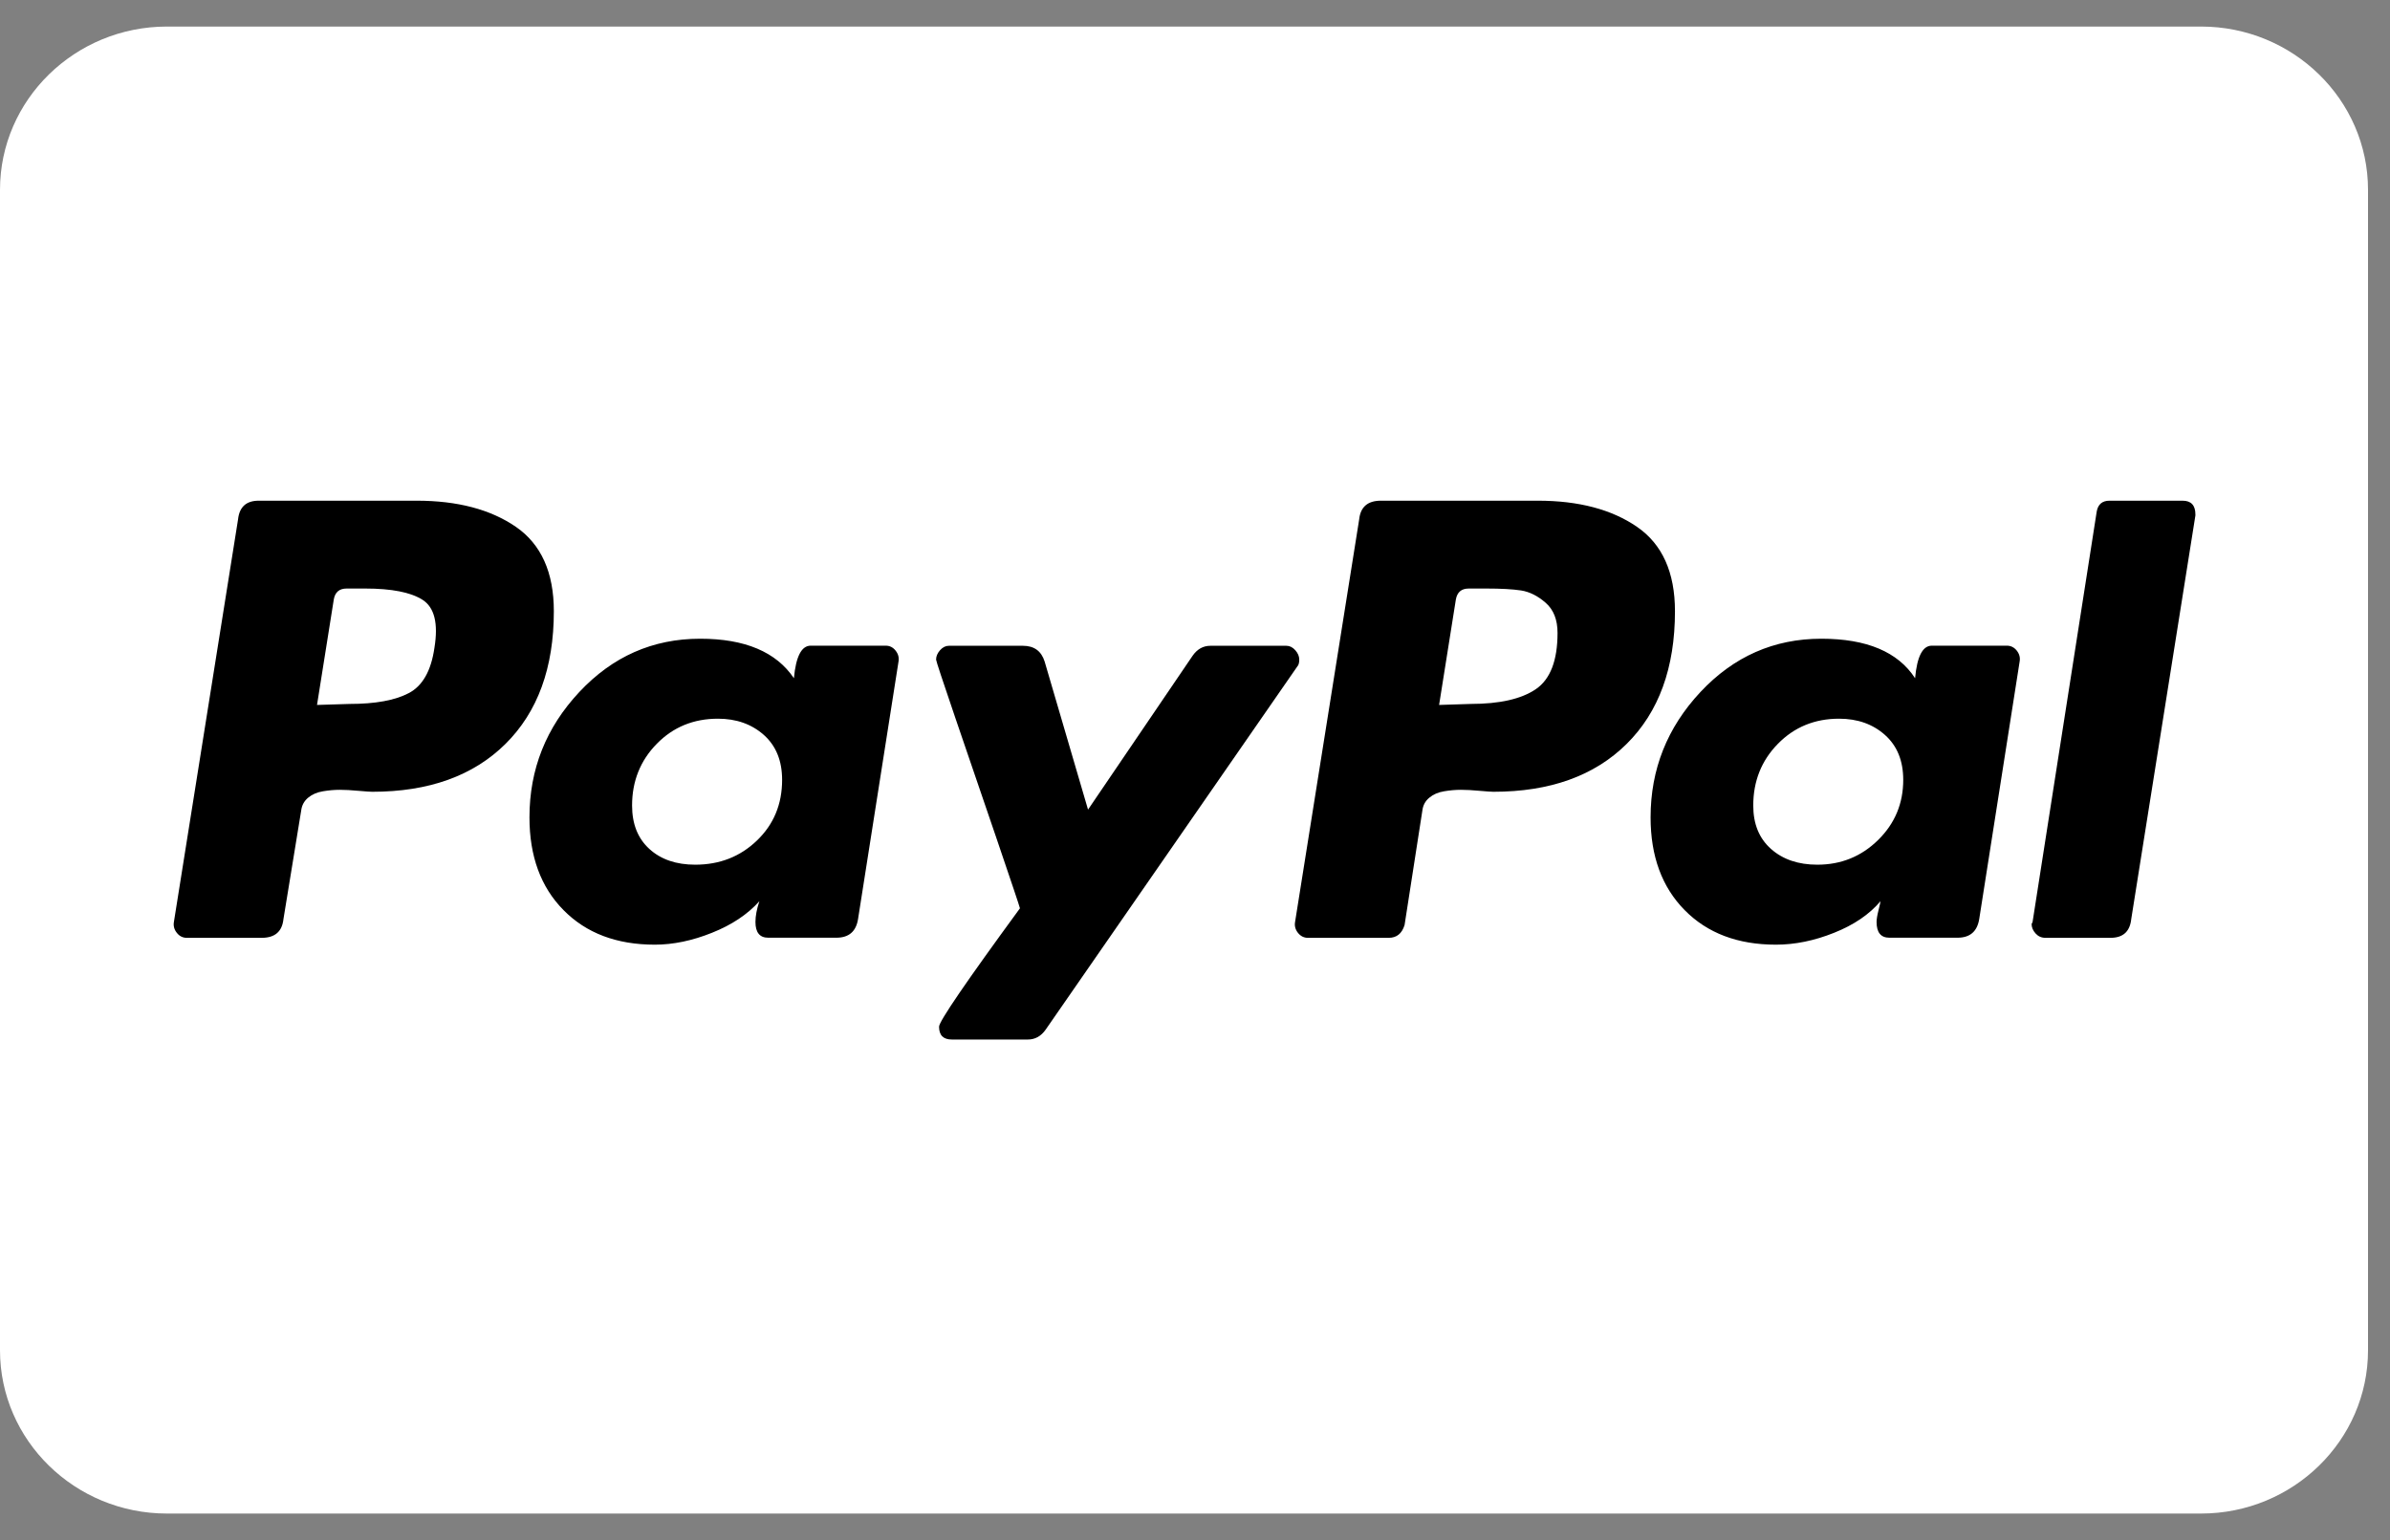
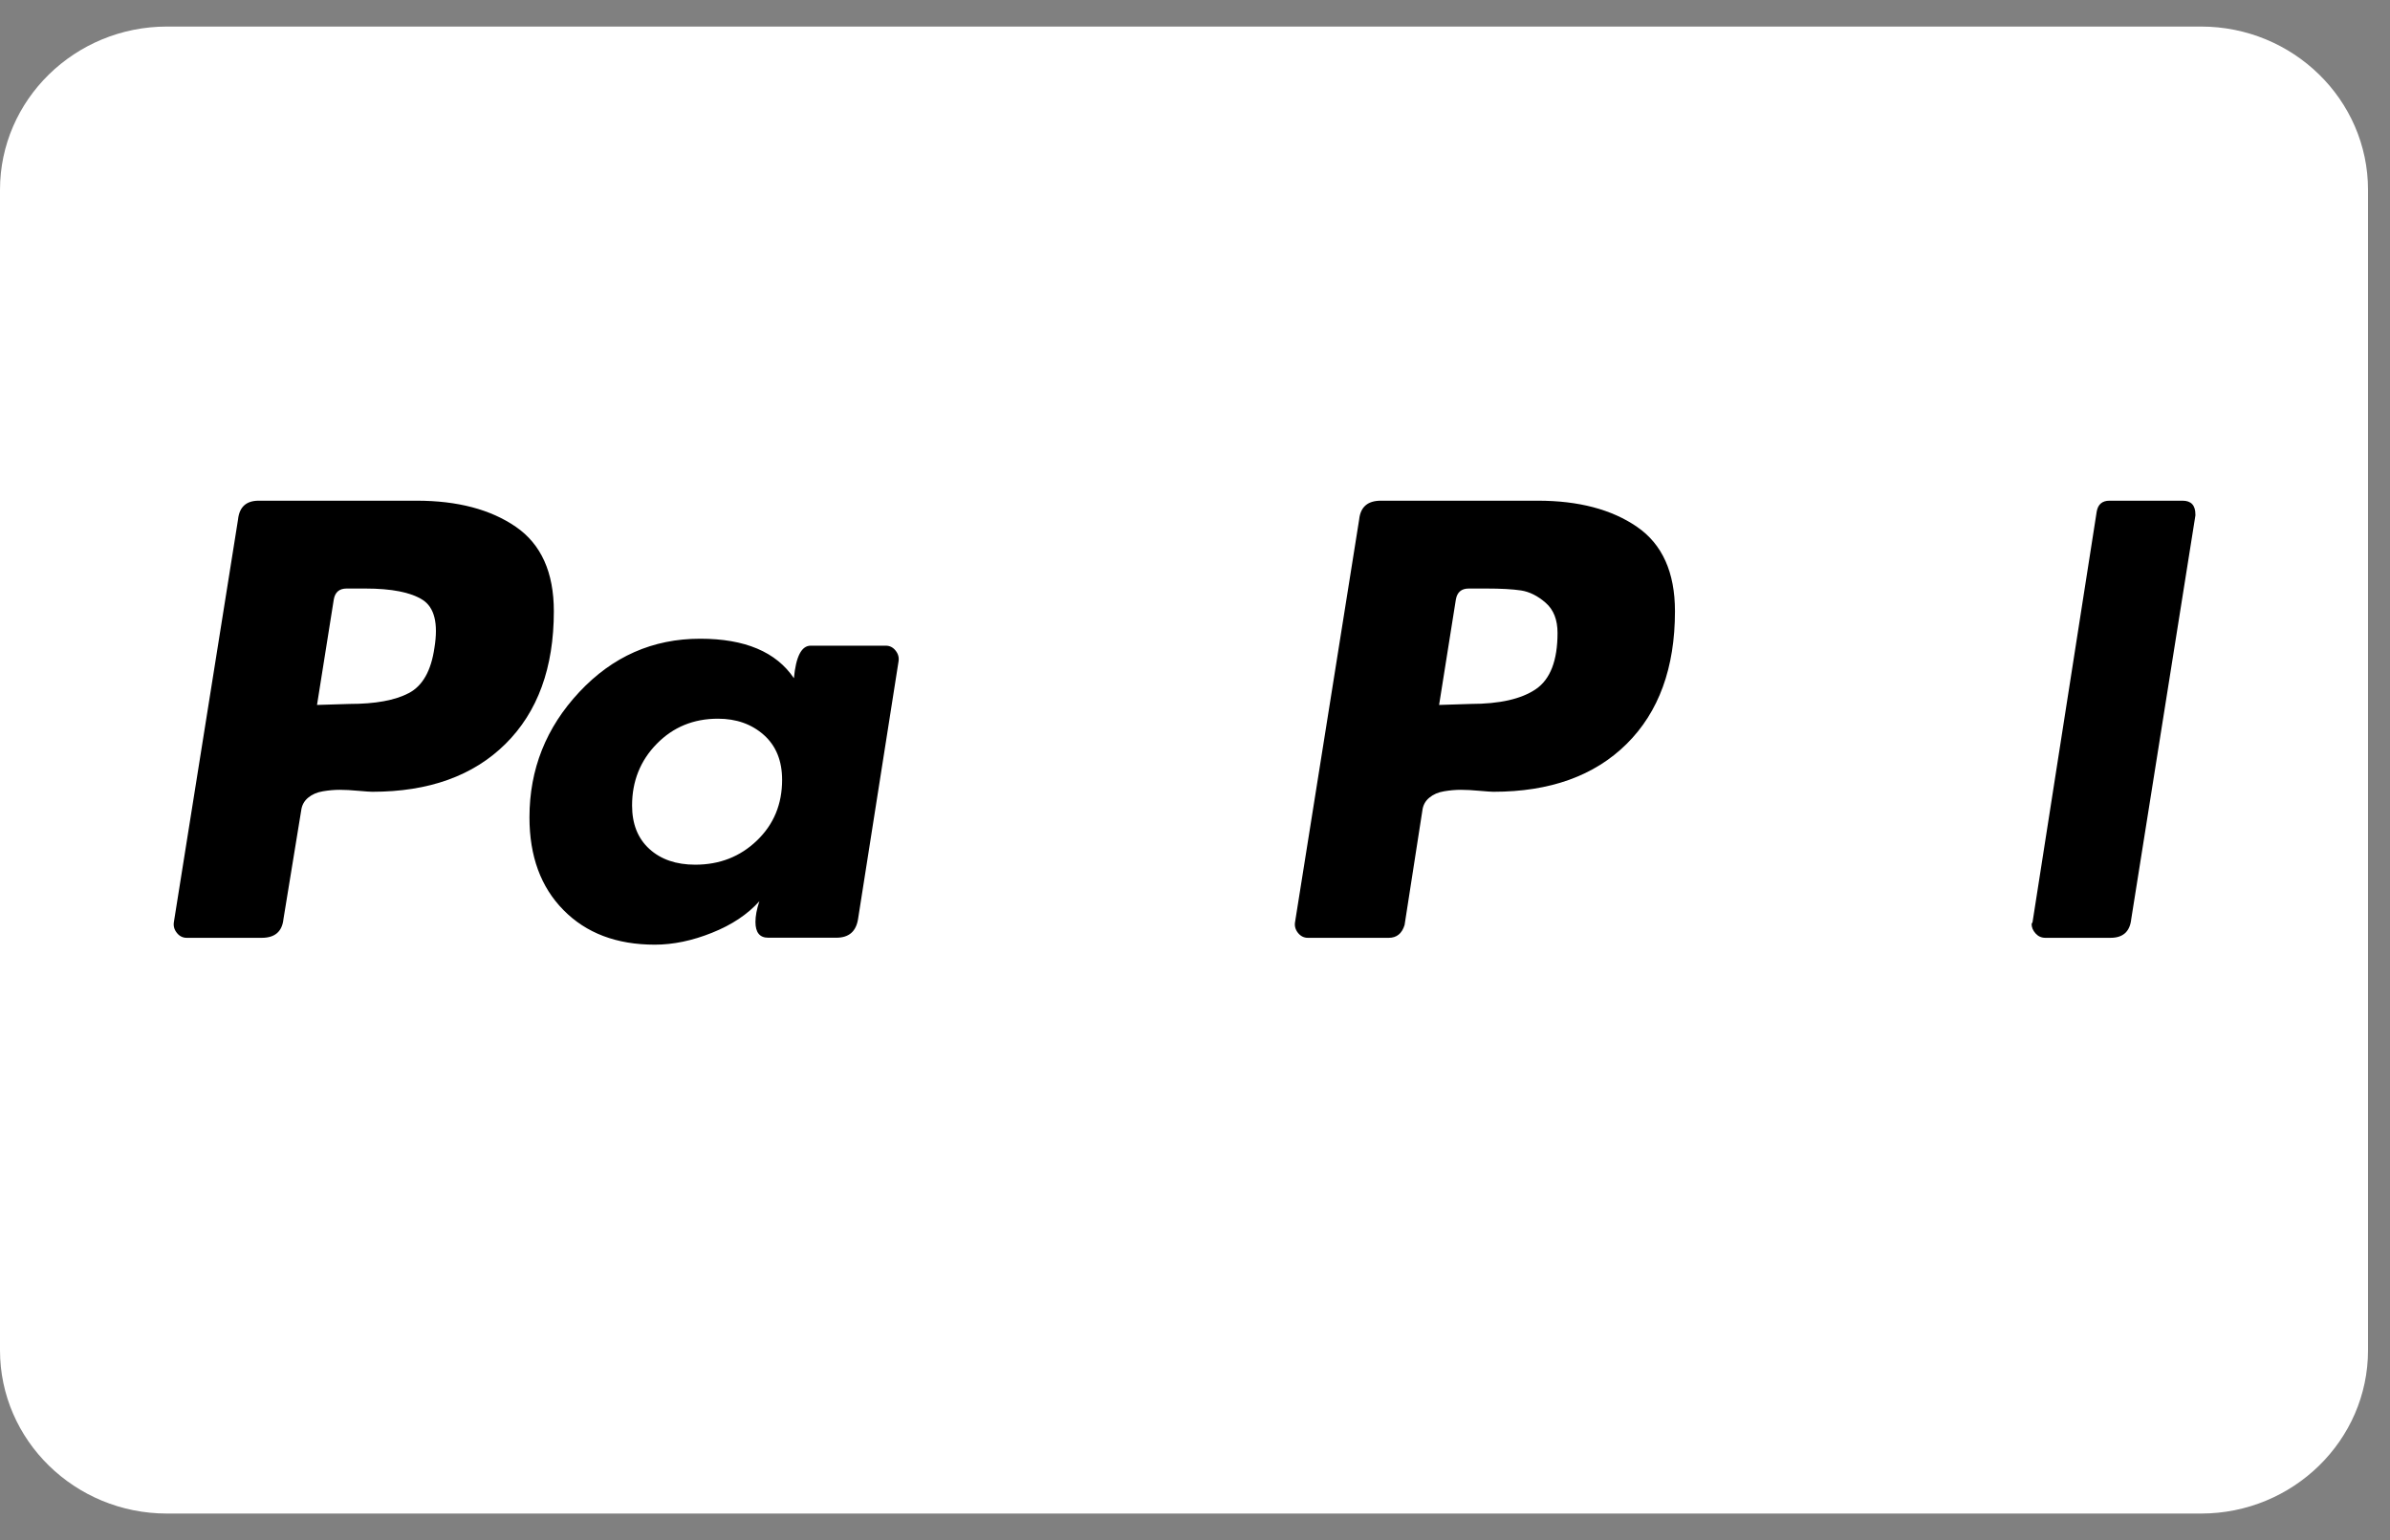
<svg xmlns="http://www.w3.org/2000/svg" width="45" height="29" viewBox="0 0 45 29" fill="none">
  <rect x="0" y="0" width="45" height="29" fill="#808080" stroke="none" />
  <path d="M41.442 0.5H3.144C1.41 0.5 0 1.879 0 3.574V25.426C0 27.121 1.41 28.5 3.144 28.5H41.442C43.175 28.5 44.586 27.121 44.586 25.426V3.574C44.586 1.879 43.175 0.5 41.442 0.5Z" fill="white" style="fill:white;fill-opacity:1;" />
  <path d="M9.713 9.92C9.236 9.592 8.613 9.428 7.845 9.428H4.872C4.637 9.428 4.507 9.545 4.482 9.781L3.274 17.362C3.262 17.436 3.28 17.504 3.33 17.566C3.379 17.628 3.441 17.659 3.516 17.659H4.928C5.176 17.659 5.312 17.542 5.337 17.306L5.671 15.262C5.683 15.163 5.727 15.083 5.801 15.021C5.876 14.959 5.968 14.918 6.08 14.9C6.191 14.881 6.297 14.872 6.396 14.872C6.495 14.872 6.612 14.878 6.749 14.891C6.885 14.903 6.972 14.909 7.009 14.909C8.074 14.909 8.91 14.609 9.517 14.008C10.124 13.407 10.428 12.574 10.428 11.509C10.428 10.778 10.189 10.248 9.713 9.92ZM8.18 12.196C8.118 12.63 7.957 12.915 7.697 13.051C7.436 13.188 7.065 13.255 6.582 13.255L5.969 13.274L6.285 11.286C6.309 11.15 6.39 11.082 6.526 11.082H6.879C7.374 11.082 7.734 11.153 7.957 11.295C8.18 11.438 8.254 11.738 8.18 12.196Z" fill="#003087" style="fill:#003087;fill:color(display-p3 0 0.188 0.529);fill-opacity:1;" />
  <path d="M41.094 9.428H39.719C39.583 9.428 39.502 9.496 39.478 9.632L38.27 17.362L38.252 17.399C38.252 17.461 38.276 17.52 38.326 17.576C38.375 17.631 38.437 17.659 38.512 17.659H39.738C39.973 17.659 40.103 17.542 40.128 17.306L41.336 9.706V9.688C41.336 9.514 41.255 9.428 41.094 9.428Z" fill="#009CDE" style="fill:#009CDE;fill:color(display-p3 0 0.612 0.871);fill-opacity:1;" />
-   <path d="M24.463 12.42C24.463 12.358 24.438 12.3 24.389 12.244C24.339 12.188 24.283 12.16 24.221 12.16H22.791C22.654 12.16 22.543 12.222 22.456 12.346L20.486 15.245L19.669 12.457C19.607 12.259 19.471 12.16 19.26 12.16H17.866C17.804 12.16 17.749 12.188 17.699 12.244C17.65 12.3 17.625 12.358 17.625 12.42C17.625 12.445 17.746 12.81 17.987 13.517C18.229 14.223 18.489 14.985 18.768 15.802C19.046 16.62 19.192 17.053 19.204 17.103C18.189 18.49 17.681 19.233 17.681 19.332C17.681 19.494 17.761 19.574 17.922 19.574H19.353C19.489 19.574 19.601 19.512 19.688 19.388L24.426 12.55C24.45 12.526 24.463 12.482 24.463 12.42Z" fill="#003087" style="fill:#003087;fill:color(display-p3 0 0.188 0.529);fill-opacity:1;" />
-   <path d="M37.786 12.158H36.373C36.2 12.158 36.095 12.362 36.058 12.771C35.736 12.275 35.147 12.027 34.293 12.027C33.401 12.027 32.642 12.362 32.016 13.031C31.391 13.7 31.078 14.486 31.078 15.391C31.078 16.122 31.292 16.704 31.719 17.137C32.146 17.571 32.719 17.788 33.438 17.788C33.797 17.788 34.163 17.713 34.534 17.564C34.906 17.416 35.197 17.218 35.407 16.97C35.407 16.982 35.395 17.038 35.37 17.137C35.345 17.236 35.333 17.311 35.333 17.36C35.333 17.558 35.413 17.657 35.575 17.657H36.857C37.092 17.657 37.228 17.54 37.266 17.304L38.027 12.455C38.04 12.38 38.021 12.312 37.972 12.25C37.922 12.188 37.86 12.158 37.786 12.158ZM35.361 15.818C35.045 16.128 34.664 16.282 34.218 16.282C33.859 16.282 33.568 16.183 33.345 15.985C33.122 15.787 33.011 15.515 33.011 15.168C33.011 14.71 33.165 14.322 33.475 14.006C33.784 13.69 34.169 13.533 34.627 13.533C34.974 13.533 35.262 13.635 35.491 13.839C35.72 14.043 35.835 14.325 35.835 14.685C35.835 15.13 35.677 15.508 35.361 15.818Z" fill="#009CDE" style="fill:#009CDE;fill:color(display-p3 0 0.612 0.871);fill-opacity:1;" />
  <path d="M16.677 12.158H15.264C15.091 12.158 14.986 12.362 14.948 12.771C14.614 12.275 14.025 12.027 13.183 12.027C12.291 12.027 11.533 12.362 10.907 13.031C10.281 13.7 9.969 14.486 9.969 15.391C9.969 16.122 10.182 16.704 10.61 17.137C11.037 17.571 11.61 17.788 12.329 17.788C12.675 17.788 13.035 17.713 13.406 17.564C13.778 17.416 14.075 17.218 14.298 16.97C14.248 17.119 14.224 17.249 14.224 17.36C14.224 17.558 14.304 17.657 14.465 17.657H15.747C15.983 17.657 16.119 17.54 16.156 17.304L16.918 12.455C16.93 12.38 16.912 12.312 16.862 12.25C16.813 12.188 16.751 12.158 16.677 12.158ZM14.252 15.827C13.936 16.131 13.549 16.282 13.09 16.282C12.731 16.282 12.443 16.183 12.226 15.985C12.009 15.787 11.901 15.515 11.901 15.168C11.901 14.71 12.056 14.322 12.366 14.006C12.675 13.69 13.059 13.533 13.518 13.533C13.864 13.533 14.152 13.635 14.382 13.839C14.611 14.043 14.726 14.325 14.726 14.685C14.726 15.143 14.568 15.524 14.252 15.827Z" fill="#003087" style="fill:#003087;fill:color(display-p3 0 0.188 0.529);fill-opacity:1;" />
  <path d="M30.822 9.92C30.345 9.592 29.723 9.428 28.955 9.428H26C25.752 9.428 25.616 9.545 25.591 9.781L24.384 17.362C24.371 17.436 24.39 17.504 24.439 17.566C24.489 17.628 24.551 17.659 24.625 17.659H26.149C26.297 17.659 26.396 17.579 26.446 17.418L26.781 15.262C26.793 15.163 26.836 15.083 26.911 15.021C26.985 14.959 27.078 14.918 27.189 14.9C27.301 14.881 27.406 14.872 27.505 14.872C27.604 14.872 27.722 14.878 27.858 14.891C27.994 14.903 28.081 14.909 28.118 14.909C29.184 14.909 30.02 14.609 30.627 14.008C31.234 13.407 31.537 12.574 31.537 11.509C31.537 10.778 31.299 10.248 30.822 9.92ZM28.917 12.977C28.645 13.162 28.236 13.255 27.691 13.255L27.096 13.274L27.412 11.286C27.437 11.15 27.517 11.082 27.654 11.082H27.988C28.261 11.082 28.477 11.094 28.639 11.118C28.799 11.143 28.955 11.221 29.103 11.351C29.252 11.481 29.326 11.67 29.326 11.918C29.326 12.438 29.19 12.791 28.917 12.977Z" fill="#009CDE" style="fill:#009CDE;fill:color(display-p3 0 0.612 0.871);fill-opacity:1;" />
</svg>